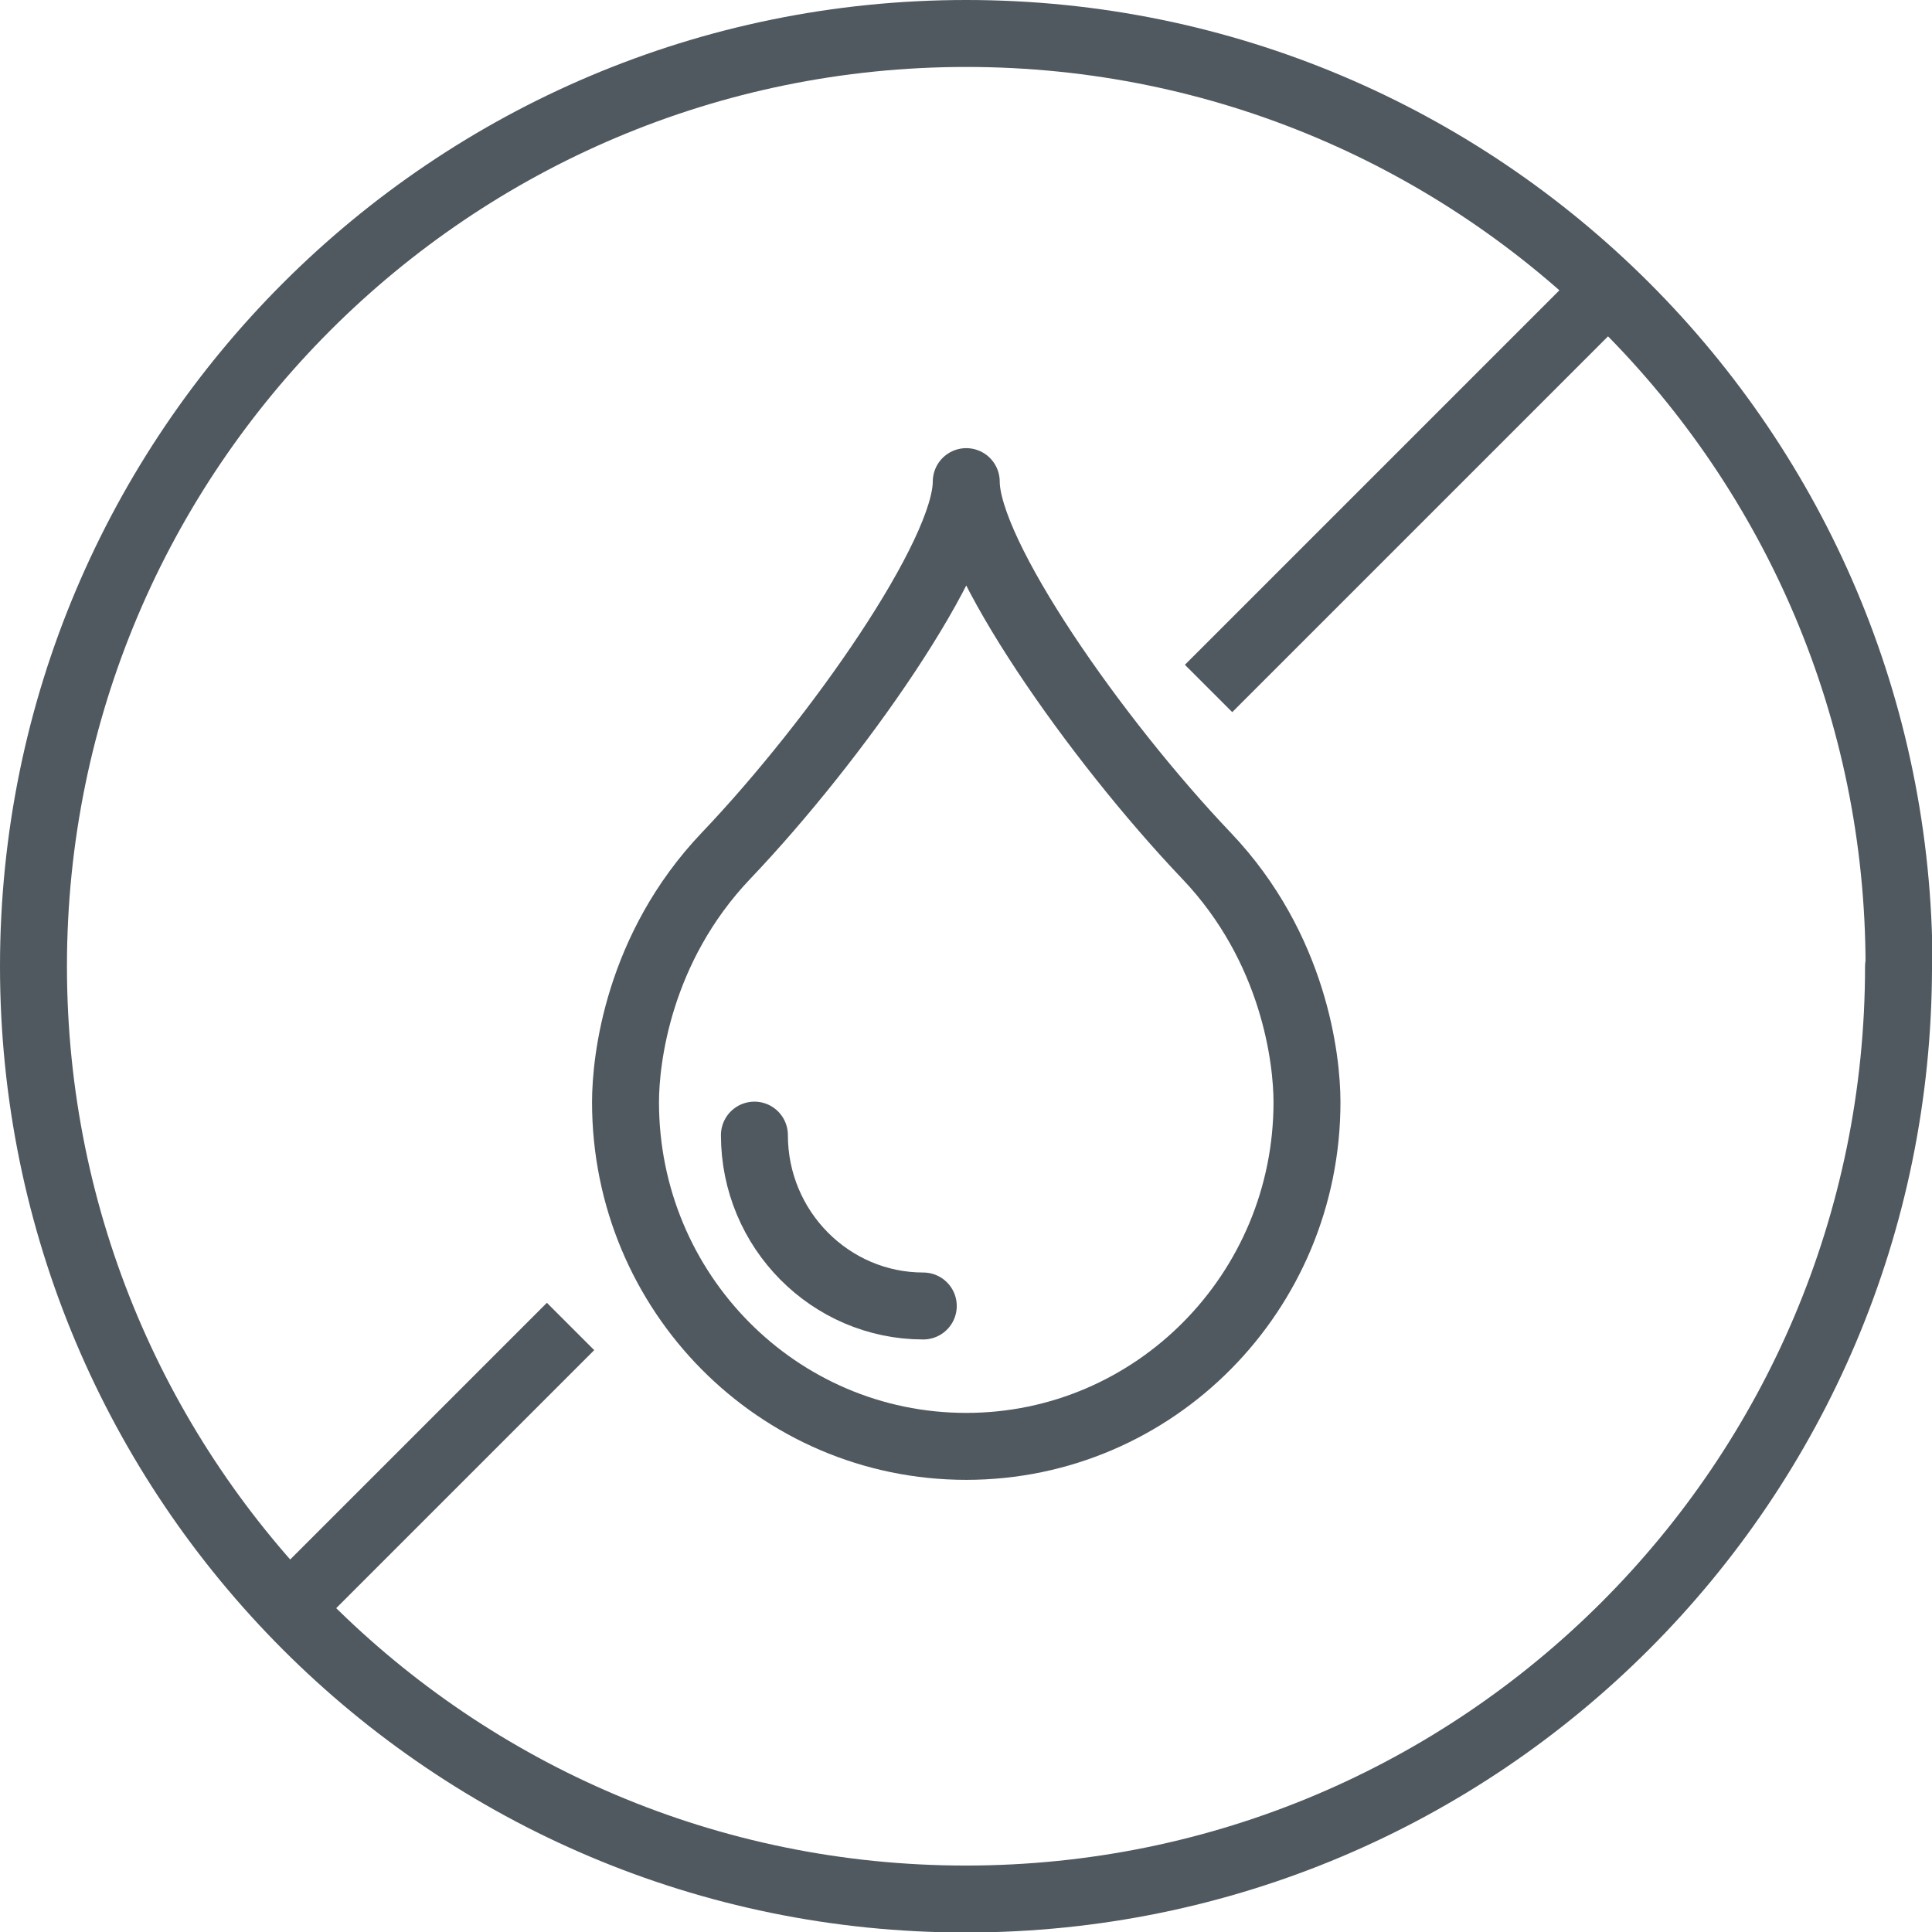
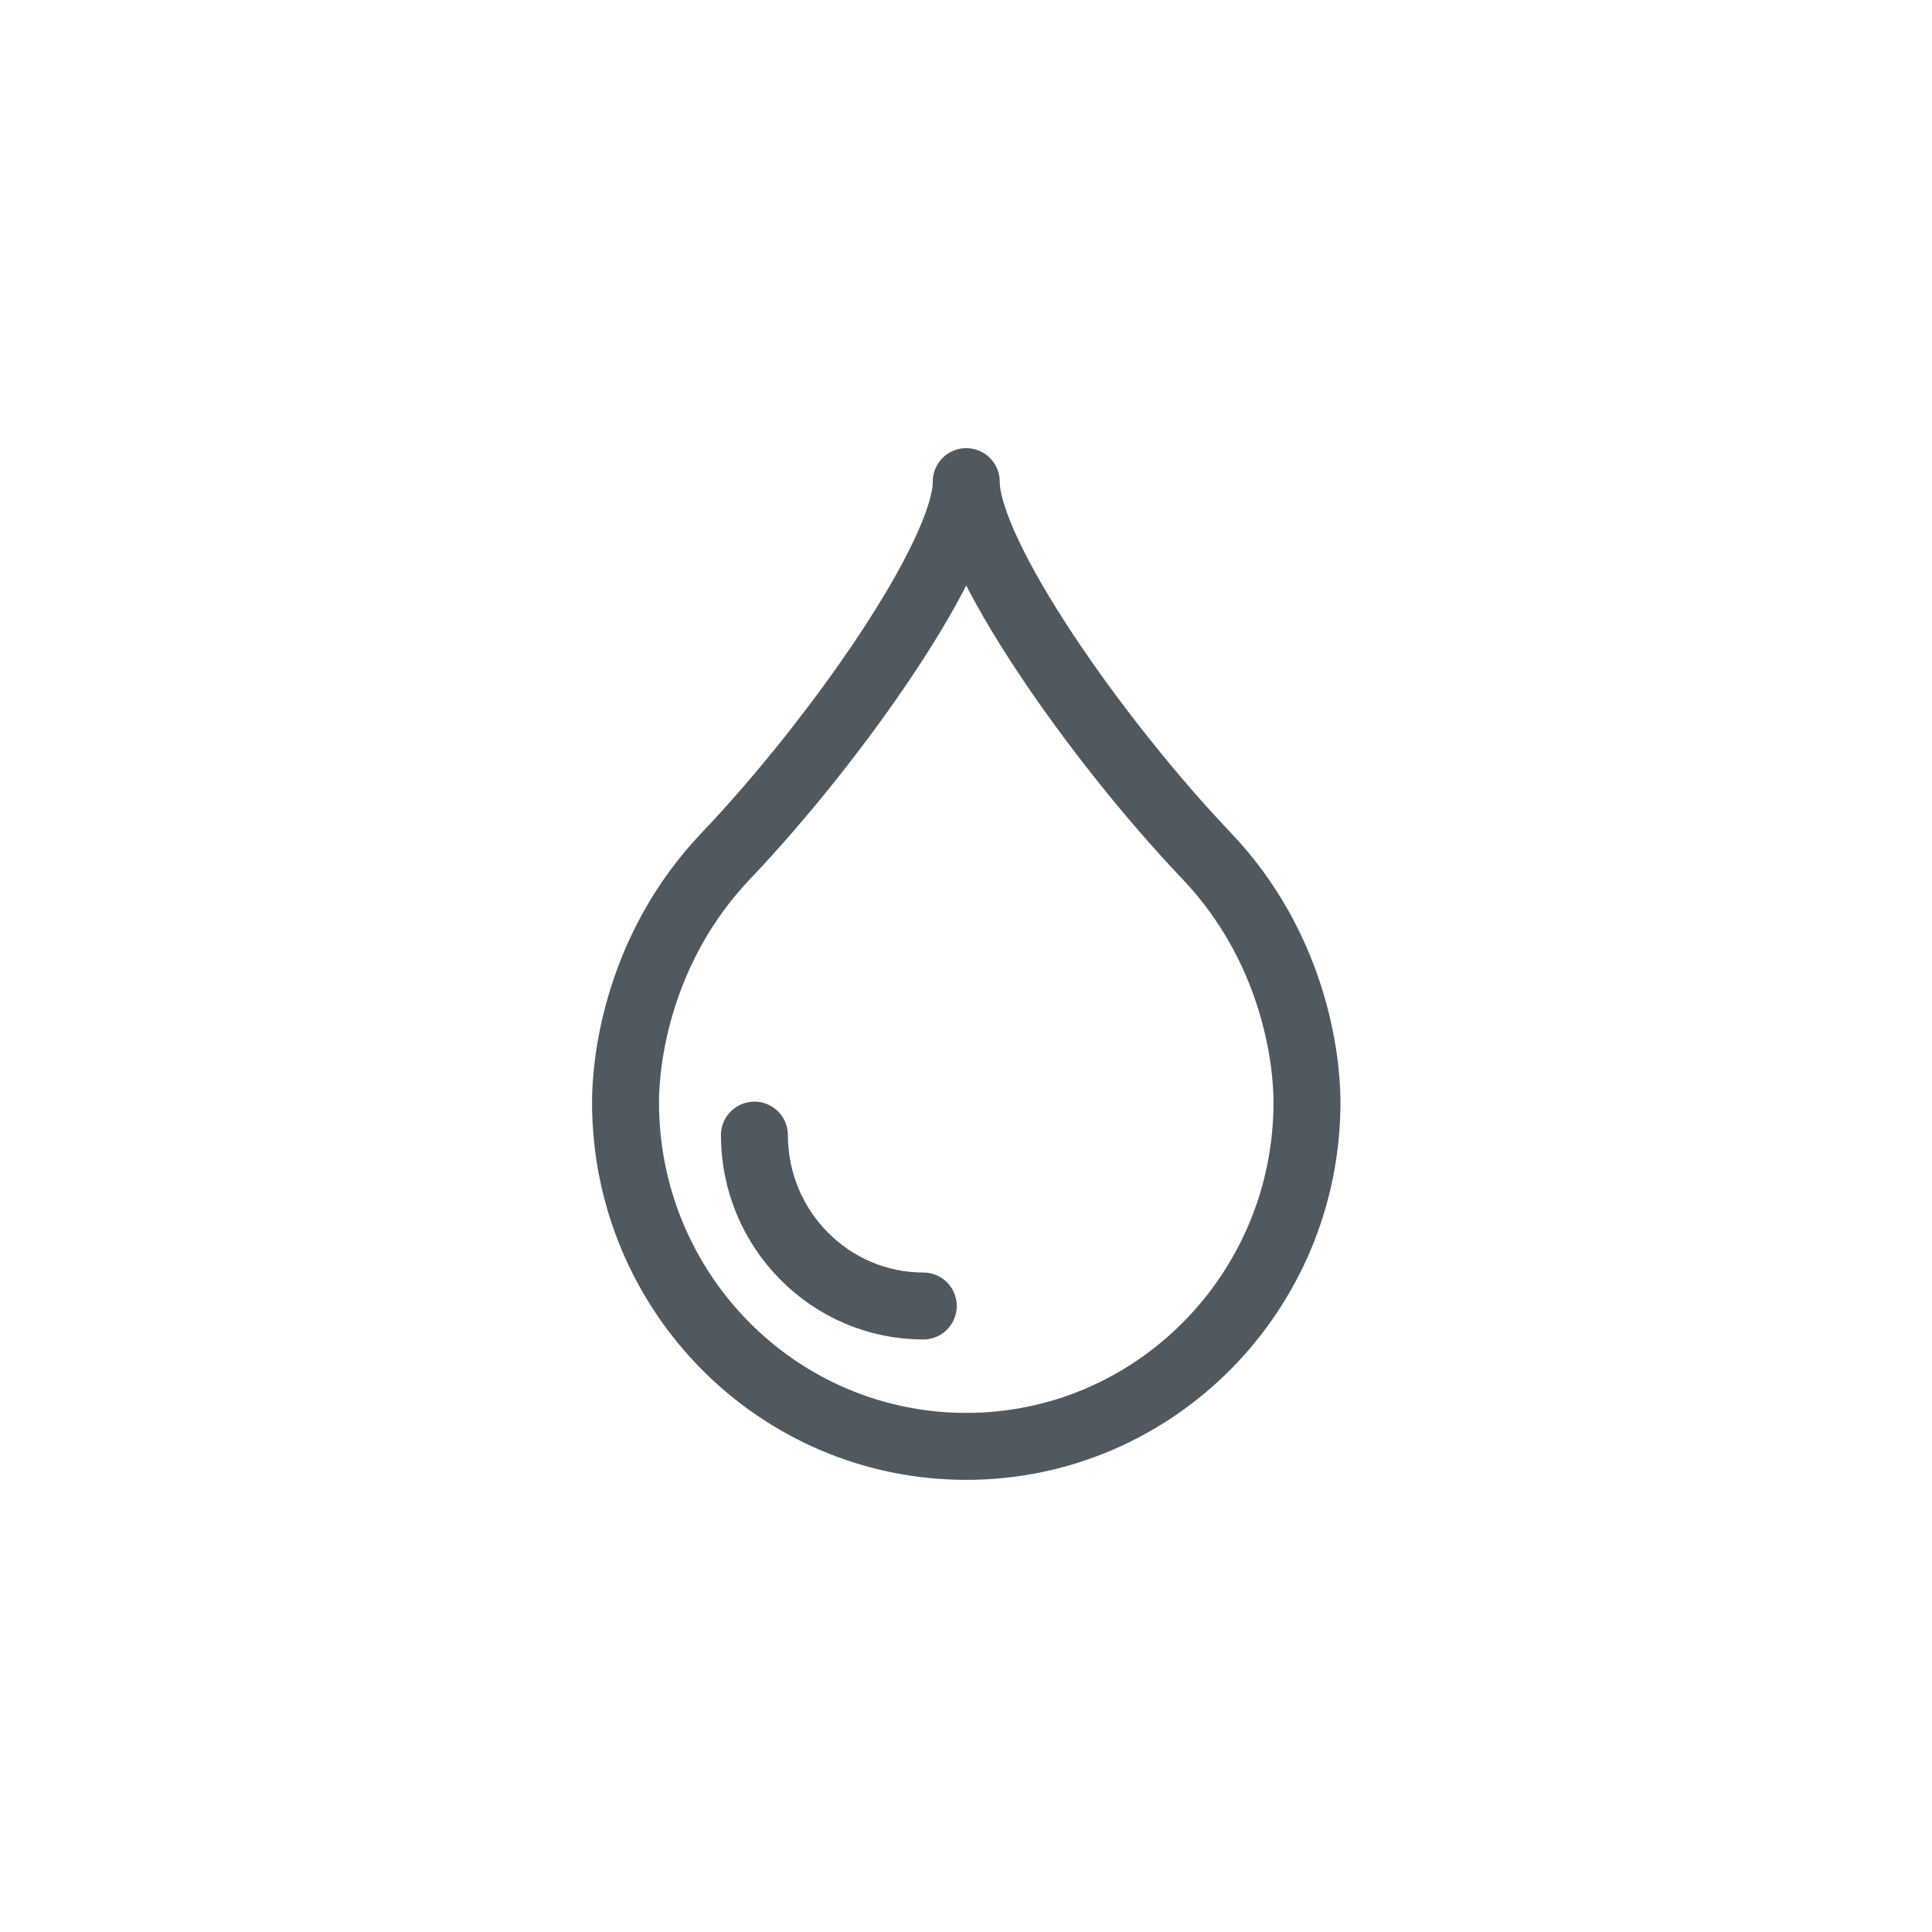
<svg xmlns="http://www.w3.org/2000/svg" id="Layer_2" data-name="Layer 2" viewBox="0 0 38.67 38.67">
  <defs>
    <style>
      .cls-1 {
        stroke-linecap: round;
      }

      .cls-1, .cls-2 {
        fill: none;
        stroke: #50595f;
        stroke-linejoin: round;
        stroke-width: 1.34px;
      }
    </style>
  </defs>
  <g id="Layer_1-2" data-name="Layer 1">
    <g>
-       <path class="cls-2" d="M32.18,5.79l-7.99,7.99M11.42,26.55l-5.63,5.63M38,19.34c0,10.31-8.36,18.67-18.67,18.67S.67,29.65.67,19.34,9.03.67,19.34.67s18.67,8.36,18.67,18.67Z" />
      <g>
        <path class="cls-1" d="M15.1,22.72c0,1.89,1.52,3.42,3.38,3.42" />
        <path class="cls-1" d="M19.34,28.95c3.77,0,6.82-3.09,6.82-6.89,0-.85-.25-3.08-2.01-4.93-2.21-2.32-4.81-6.03-4.81-7.49,0,1.46-2.6,5.17-4.81,7.49-1.76,1.85-2.01,4.08-2.01,4.93,0,3.81,3.05,6.89,6.82,6.89Z" />
      </g>
    </g>
  </g>
</svg>